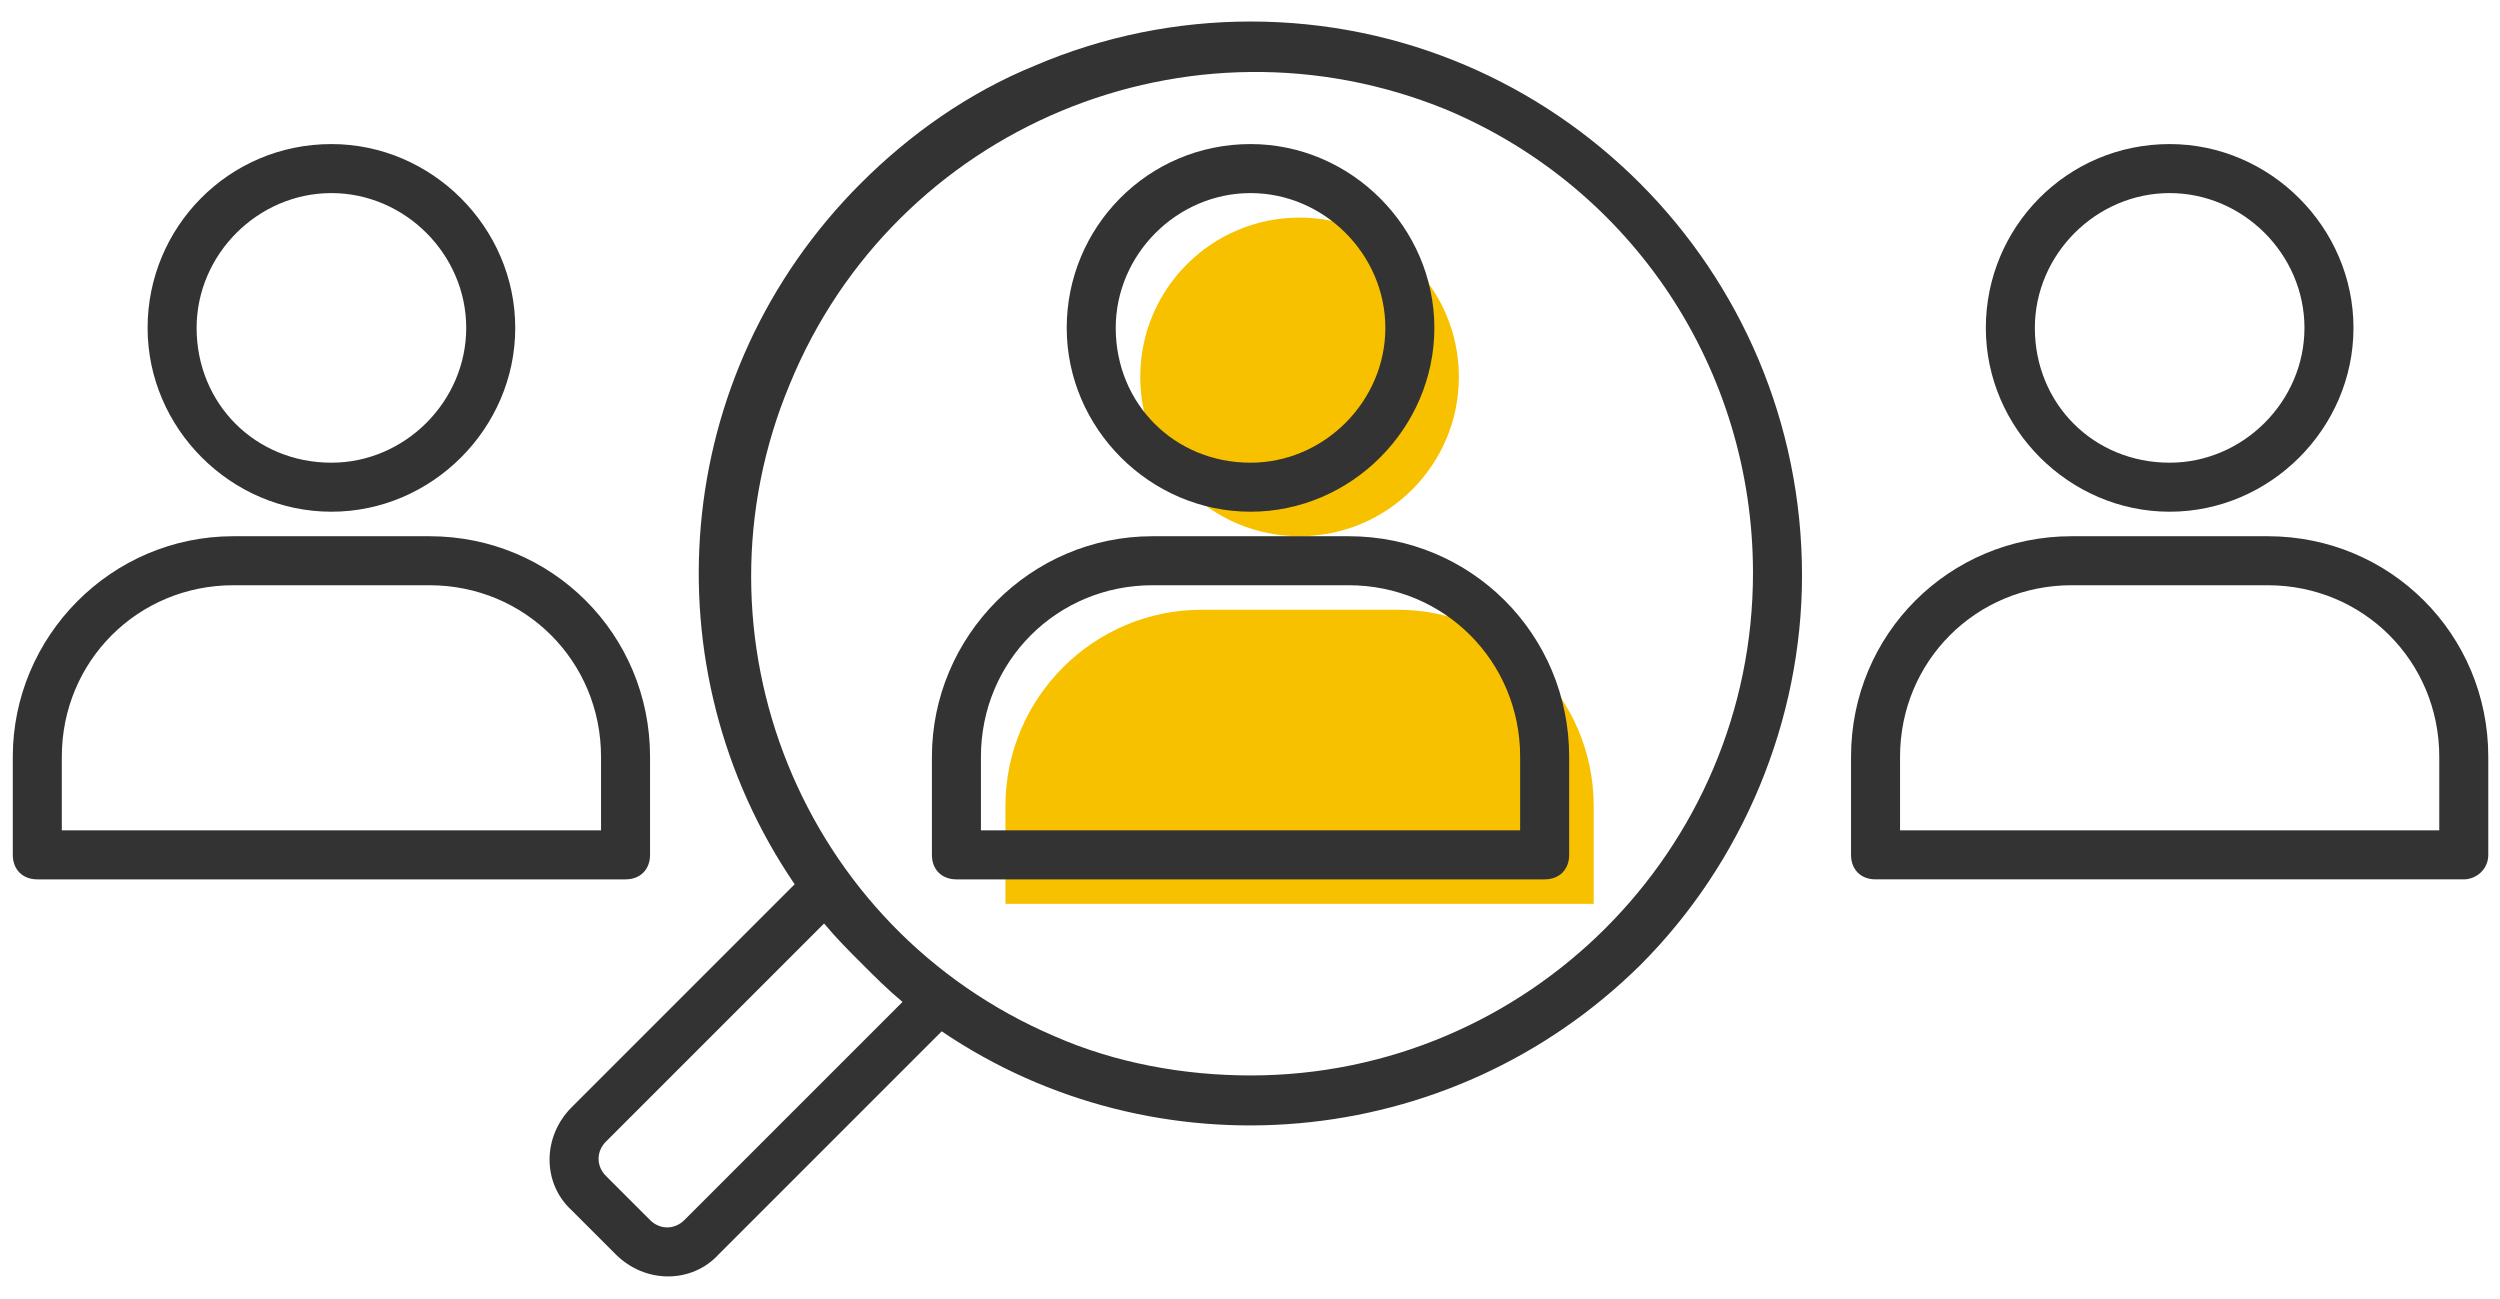
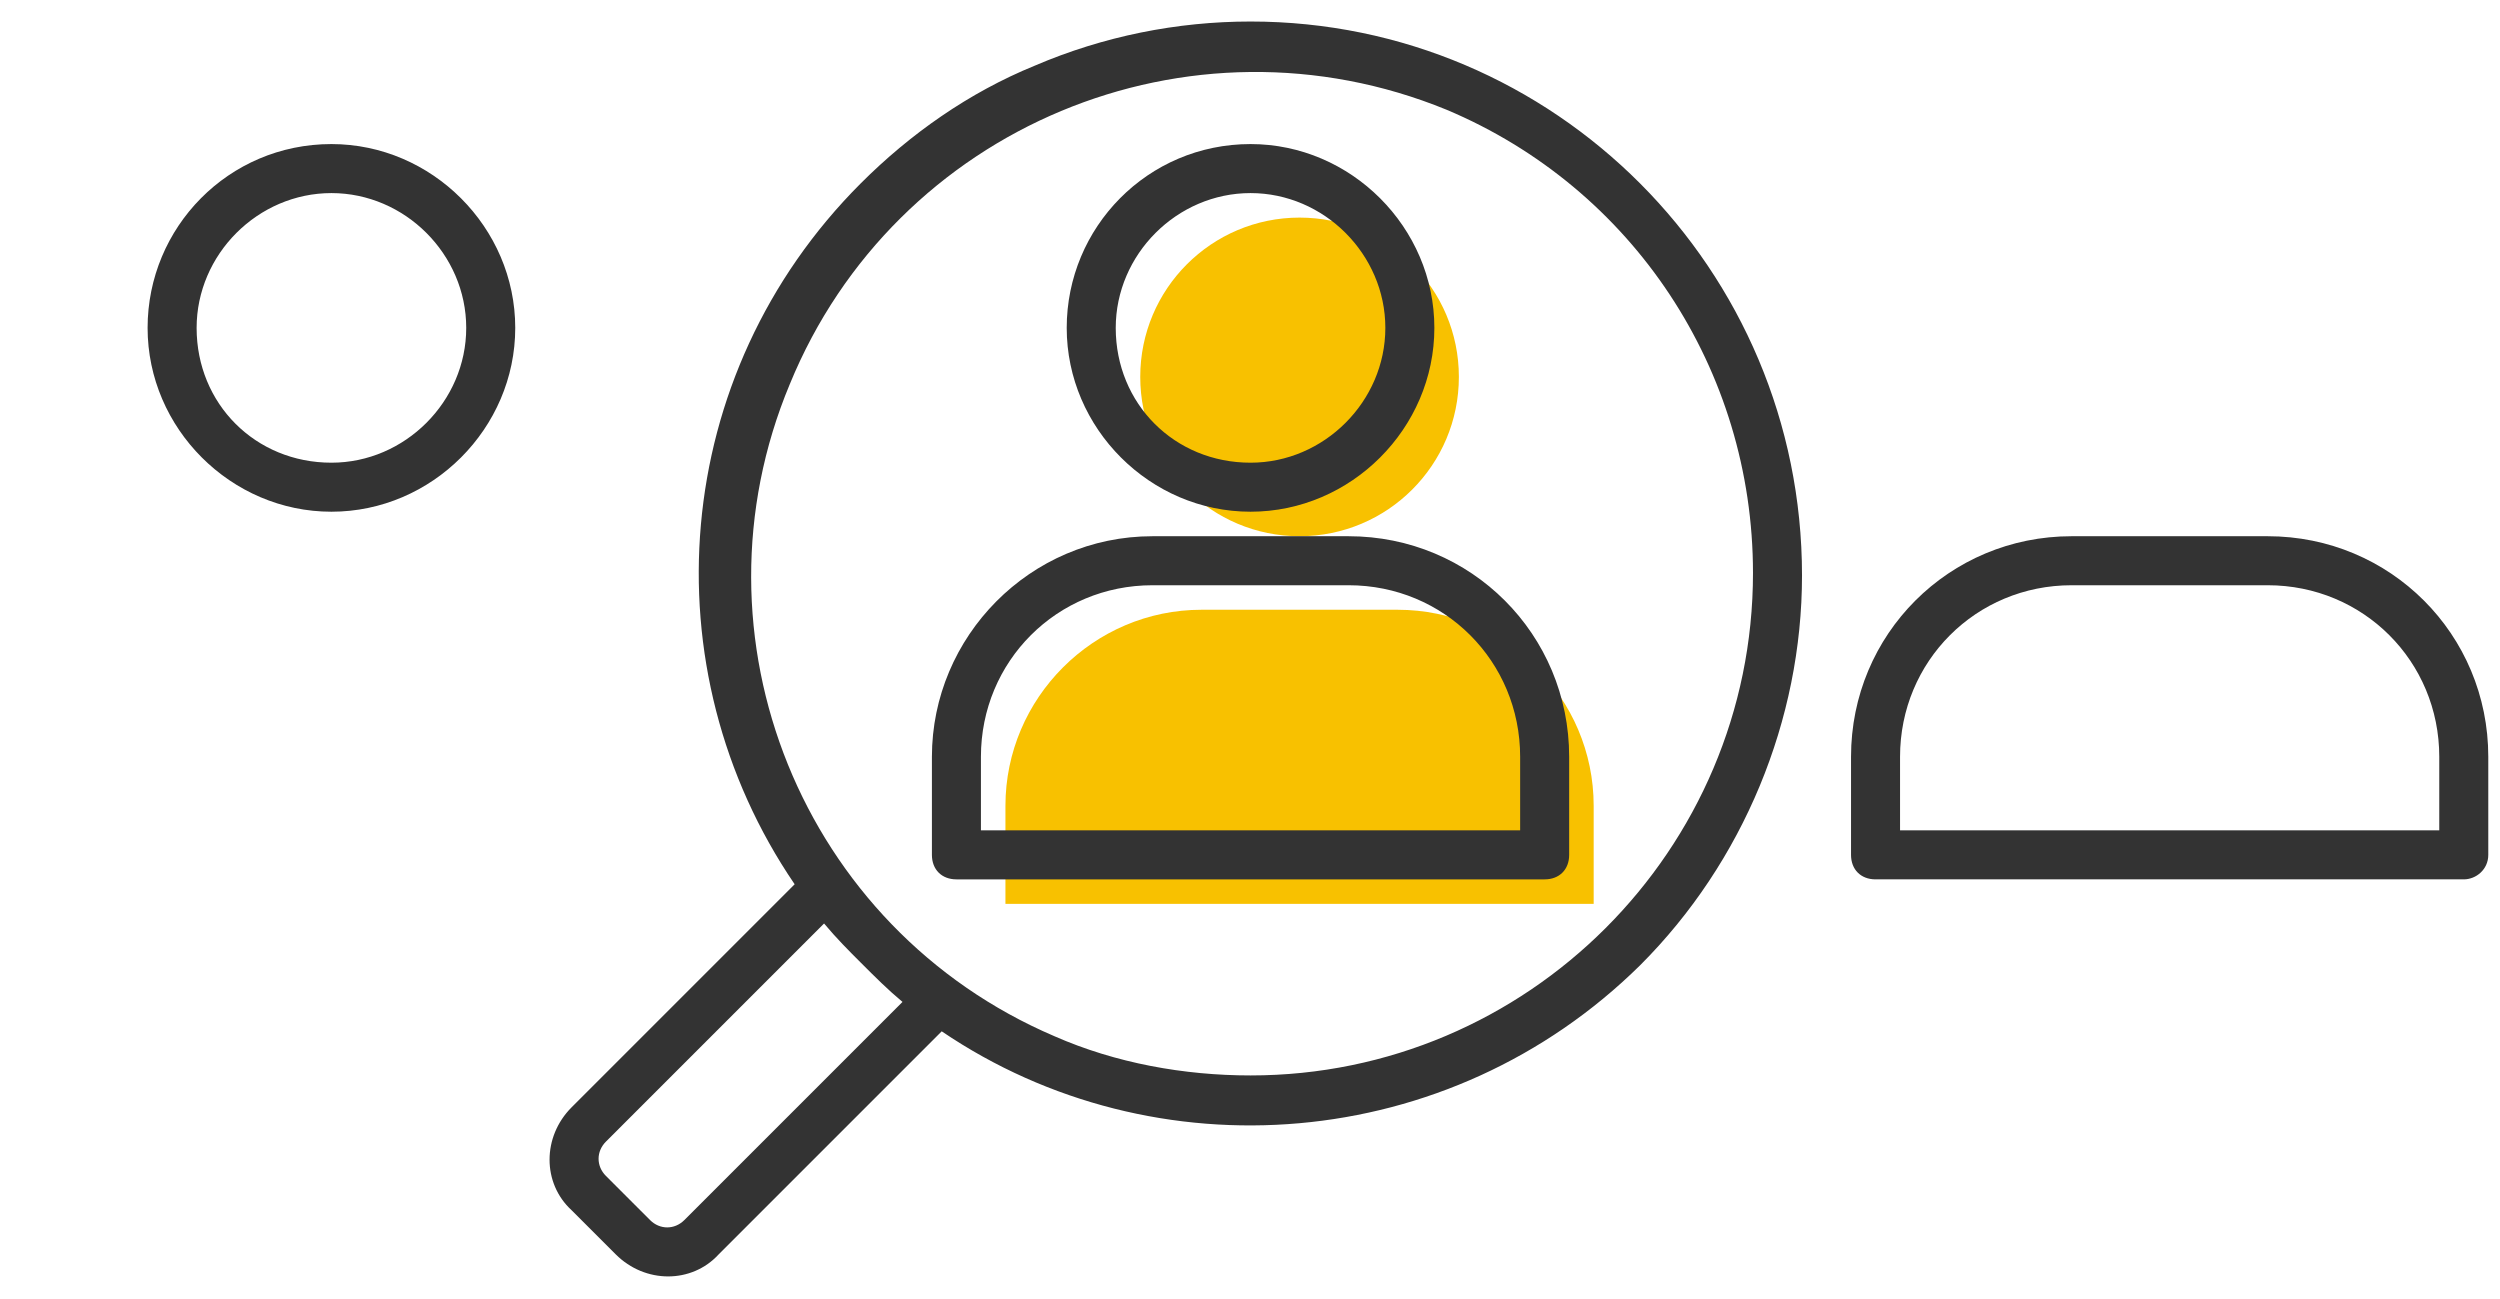
<svg xmlns="http://www.w3.org/2000/svg" version="1.1" id="レイヤー_1" x="0px" y="0px" width="102px" height="53px" viewBox="0 0 102 53" style="enable-background:new 0 0 102 53;" xml:space="preserve">
  <style type="text/css">
	.st0{fill:#333333;}
	.st1{fill:#F8C100;}
</style>
  <g id="グループ_120" transform="translate(-7444.678 -6250.922)">
    <path class="st0" d="M7495.7,6251.8c-3,0-6,0.6-8.8,1.8c-2.7,1.1-5.1,2.8-7.1,4.8c-7.8,7.8-8.7,19.8-2.7,28.6l-9.1,9.1   c-1.2,1.2-1.2,3.1,0,4.2l1.8,1.8c1.2,1.2,3.1,1.2,4.2,0l9.1-9.1c8.7,5.9,20.7,5,28.5-2.7c4.2-4.2,6.6-10,6.6-15.9   C7518.2,6261.9,7508.1,6251.8,7495.7,6251.8z M7472.6,6300.7c-0.4,0.4-1,0.4-1.4,0l-1.8-1.8c-0.4-0.4-0.4-1,0-1.4l8.9-8.9   c0.5,0.6,1,1.1,1.5,1.6c0.6,0.6,1.1,1.1,1.7,1.6L7472.6,6300.7z M7495.7,6294.8c-2.7,0-5.5-0.5-8-1.6   c-10.3-4.4-15.1-16.3-10.8-26.6c4.3-10.5,16.3-15.5,26.8-11.2c7.6,3.2,12.5,10.6,12.5,18.9   C7516.2,6285.6,7507,6294.8,7495.7,6294.8z" />
    <g id="グループ_122" transform="translate(2 2)">
      <path id="長方形_468" class="st1" d="M7491.7,6273.8h8c4.4,0,8,3.6,8,8v4l0,0h-24l0,0v-4    C7483.7,6277.4,7487.3,6273.8,7491.7,6273.8z" />
      <circle id="楕円形_28" class="st1" cx="7495.7" cy="6264.3" r="6.5" />
    </g>
    <g id="グループ_117">
-       <path id="長方形_465_-_アウトライン" class="st0" d="M7454.2,6272.8h8c5,0,9,4,9,9v4c0,0.6-0.4,1-1,1h-24    c-0.6,0-1-0.4-1-1v-4C7445.2,6276.9,7449.2,6272.8,7454.2,6272.8z M7469.2,6284.8v-3c0-3.9-3.1-7-7-7h-8c-3.9,0-7,3.1-7,7v3    H7469.2z" />
      <path id="楕円形_25_-_アウトライン" class="st0" d="M7458.2,6256.8c4.1,0,7.5,3.4,7.5,7.5c0,4.1-3.4,7.5-7.5,7.5    s-7.5-3.4-7.5-7.5C7450.7,6260.2,7454,6256.8,7458.2,6256.8z M7458.2,6269.8c3,0,5.5-2.5,5.5-5.5c0-3-2.5-5.5-5.5-5.5    s-5.5,2.5-5.5,5.5C7452.7,6267.4,7455.1,6269.8,7458.2,6269.8z" />
    </g>
    <g id="グループ_118">
      <path id="長方形_466_-_アウトライン" class="st0" d="M7545.2,6286.8h-24c-0.6,0-1-0.4-1-1v-4c0-5,4-9,9-9h8c5,0,9,4,9,9    v4C7546.2,6286.4,7545.7,6286.8,7545.2,6286.8z M7522.2,6284.8h22v-3c0-3.9-3.1-7-7-7h-8c-3.9,0-7,3.1-7,7V6284.8z" />
-       <path id="楕円形_26_-_アウトライン" class="st0" d="M7533.2,6256.8c4.1,0,7.5,3.4,7.5,7.5c0,4.1-3.4,7.5-7.5,7.5    s-7.5-3.4-7.5-7.5C7525.7,6260.2,7529,6256.8,7533.2,6256.8z M7533.2,6269.8c3,0,5.5-2.5,5.5-5.5c0-3-2.5-5.5-5.5-5.5    s-5.5,2.5-5.5,5.5C7527.7,6267.4,7530.1,6269.8,7533.2,6269.8z" />
    </g>
    <g id="グループ_119">
      <path id="長方形_468-2" class="st0" d="M7491.7,6272.8h8c5,0,9,4,9,9v4c0,0.6-0.4,1-1,1h-24c-0.6,0-1-0.4-1-1v-4    C7482.7,6276.9,7486.7,6272.8,7491.7,6272.8z M7506.7,6284.8v-3c0-3.9-3.1-7-7-7h-8c-3.9,0-7,3.1-7,7v3H7506.7z" />
      <path id="楕円形_28-2" class="st0" d="M7495.7,6256.8c4.1,0,7.5,3.4,7.5,7.5c0,4.1-3.4,7.5-7.5,7.5s-7.5-3.4-7.5-7.5    C7488.2,6260.2,7491.5,6256.8,7495.7,6256.8z M7495.7,6269.8c3,0,5.5-2.5,5.5-5.5c0-3-2.5-5.5-5.5-5.5s-5.5,2.5-5.5,5.5    C7490.2,6267.4,7492.6,6269.8,7495.7,6269.8z" />
    </g>
  </g>
</svg>